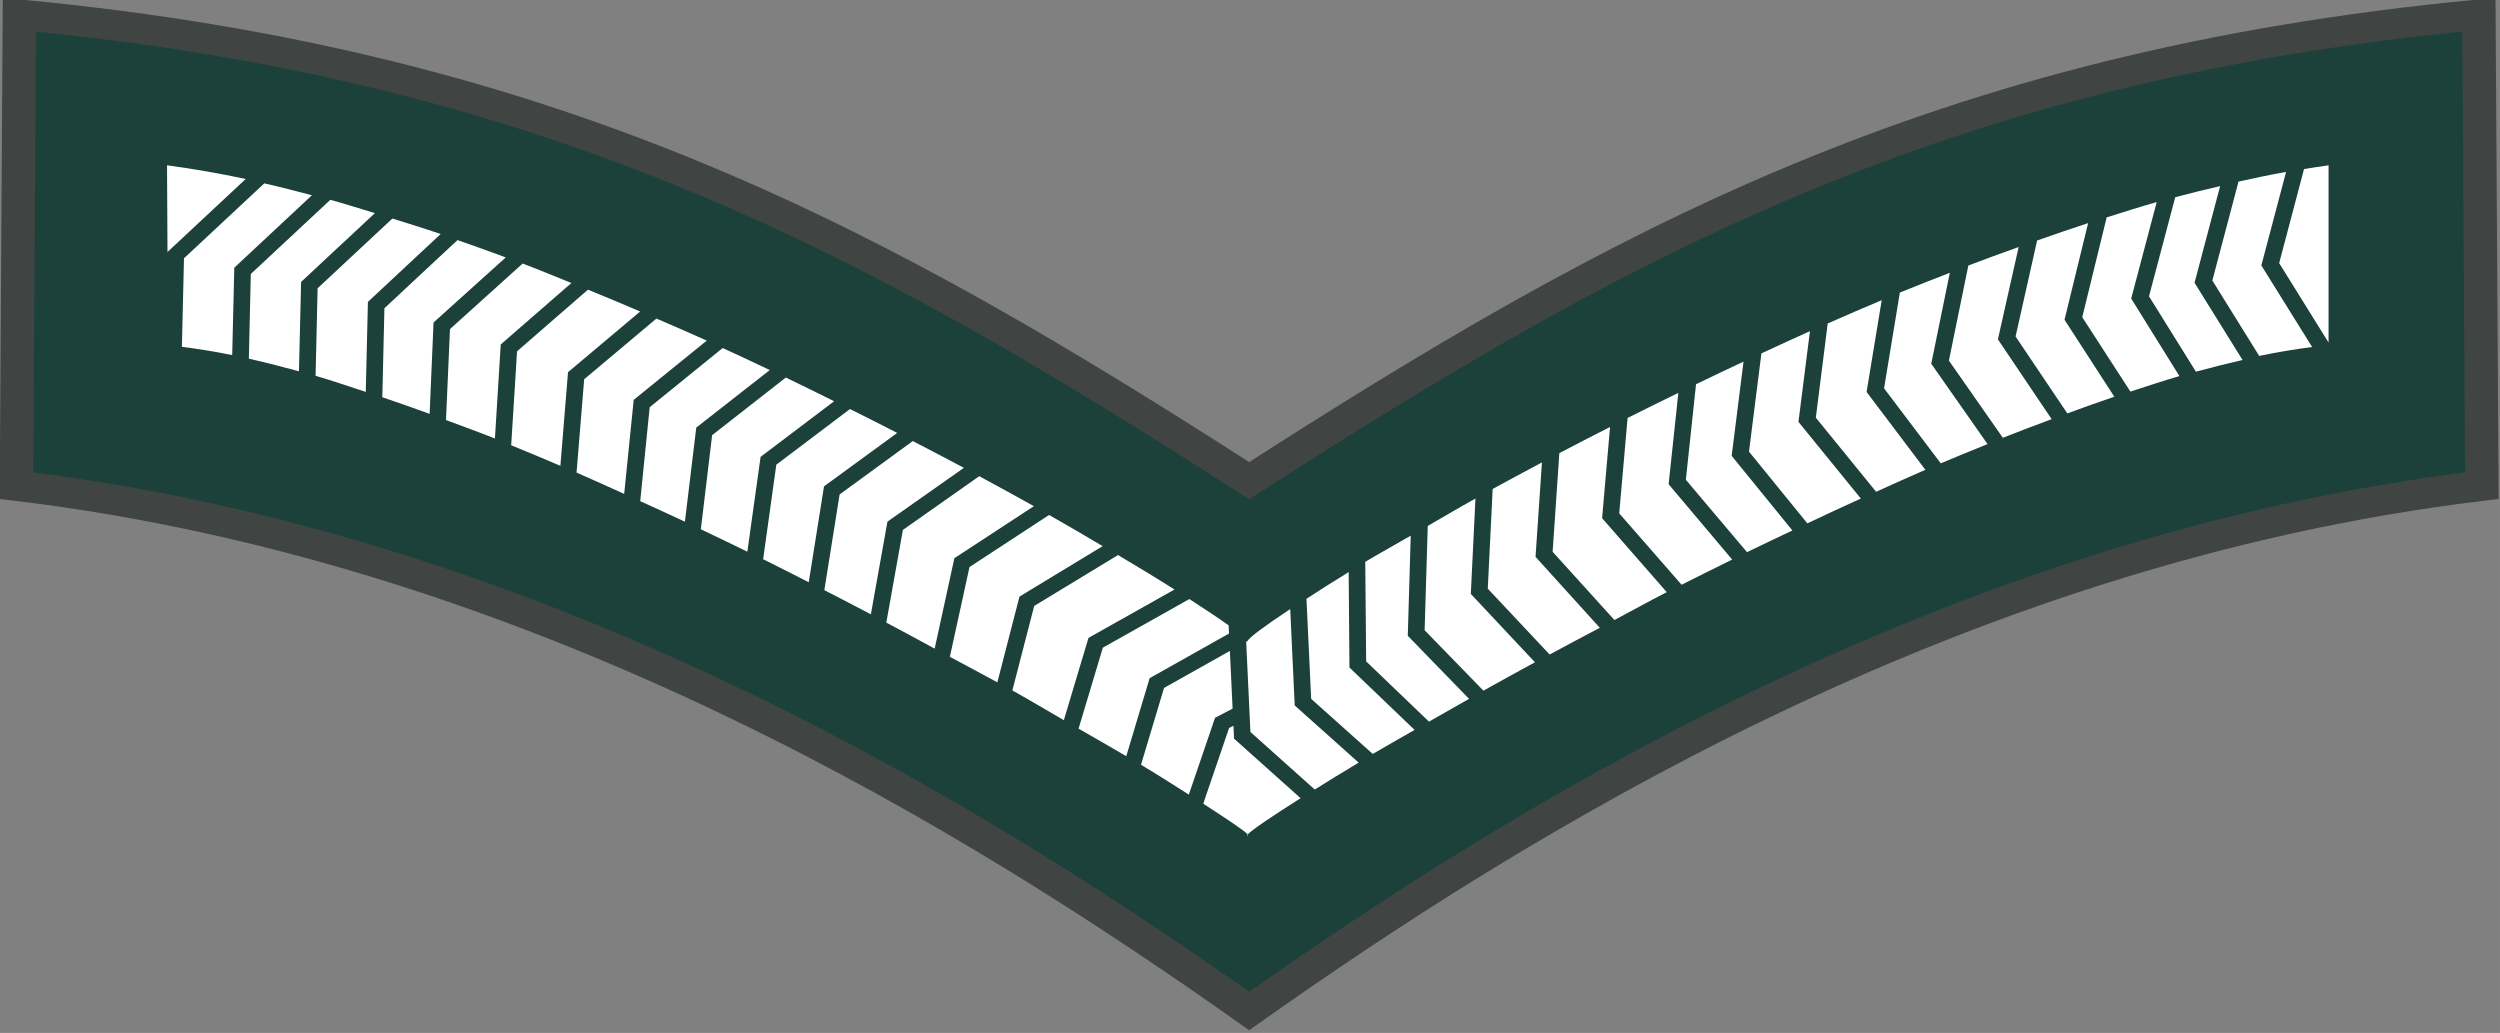
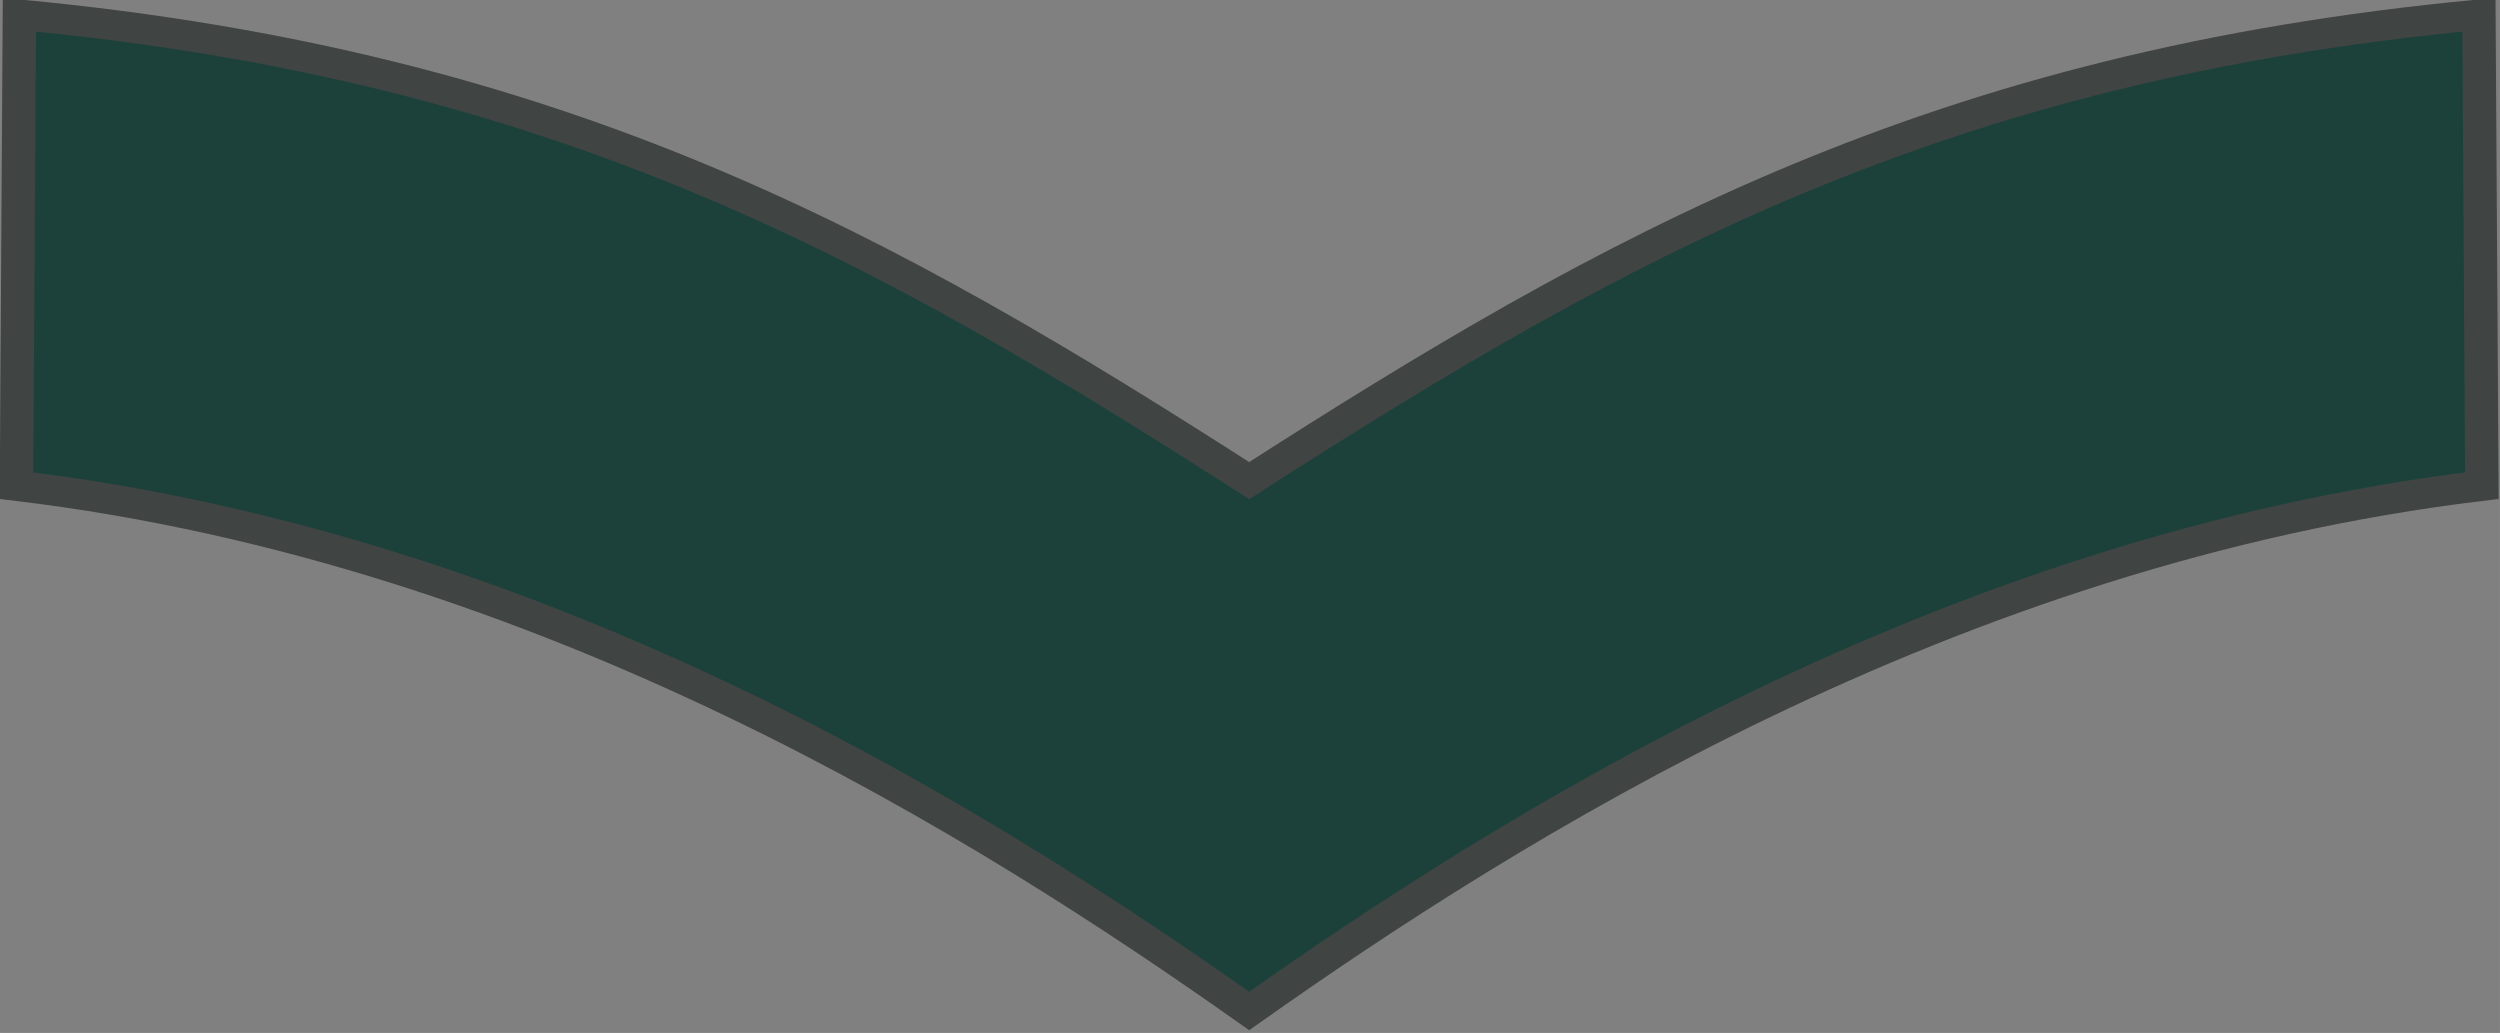
<svg xmlns="http://www.w3.org/2000/svg" xmlns:ns1="http://www.inkscape.org/namespaces/inkscape" xmlns:ns2="http://sodipodi.sourceforge.net/DTD/sodipodi-0.dtd" width="67.148mm" height="27.743mm" viewBox="0 0 237.926 98.303" id="svg18921" version="1.1" ns1:version="0.91 r13725" ns2:docname="01.Gambian Army-LCPL.svg">
  <rect x="0" y="0" width="237.926" height="98.303" fill="#808080" stroke="none" />
  <defs id="defs18923" />
  <ns2:namedview id="base" pagecolor="#ffffff" bordercolor="#666666" borderopacity="1.0" ns1:pageopacity="0.0" ns1:pageshadow="2" ns1:zoom="0.35" ns1:cx="43.962976" ns1:cy="306.29427" ns1:document-units="px" ns1:current-layer="layer1" showgrid="false" fit-margin-top="0" fit-margin-left="0" fit-margin-right="0" fit-margin-bottom="0" ns1:window-width="1366" ns1:window-height="705" ns1:window-x="-8" ns1:window-y="-8" ns1:window-maximized="1" />
  <g ns1:label="Layer 1" ns1:groupmode="layer" id="layer1" transform="translate(156.106,-740.354)">
    <g transform="matrix(0.937,0,0,0.937,-430.893,354.701)" id="layer1-9" ns1:label="Layer 1">
      <g id="g12295" transform="translate(3107.593,-199.775)">
        <g id="g13536" transform="matrix(3.676,0,0,3.345,-3796.993,-633.113)">
          <path ns1:connector-curvature="0" d="m 267.854,372.486 -0.081,14.3 c 14.757,1.945 26.904,10.395 34.06,15.951 7.156,-5.556 19.303,-14.006 34.06,-15.951 l -0.081,-14.3 c -14.972,1.553 -23.872,7.016 -33.979,14.148 -10.106,-7.132 -19.006,-12.595 -33.979,-14.148 z" id="path13538-8" style="fill:#1c413a;fill-opacity:1;fill-rule:evenodd;stroke:#404443;stroke-width:0.923;stroke-miterlimit:4;stroke-dasharray:none;stroke-opacity:1" ns2:nodetypes="ccccccc" />
        </g>
-         <path ns1:connector-curvature="0" style="display:inline;fill:#ffffff;fill-opacity:1;fill-rule:evenodd;stroke:none" d="m -2797.366,628.149 0.047,8.805 7.945,-7.417 c -2.736,-0.576 -5.409,-1.051 -7.991,-1.387 z m 219.547,0 c -0.817,0.107 -1.659,0.249 -2.492,0.38 l -2.524,9.553 5.016,8.069 z m -4.315,0.669 c -1.581,0.279 -3.201,0.625 -4.831,0.984 l -2.657,10.047 4.758,7.659 c 1.871,-0.39 3.652,-0.681 5.374,-0.905 l -5.155,-8.286 z m -205.352,1.164 -8.158,7.611 -0.212,8.992 c 1.637,0.209 3.336,0.478 5.109,0.838 l 0.213,-8.877 7.885,-7.357 c -1.627,-0.427 -3.248,-0.847 -4.837,-1.206 z m 198.653,0.278 c -1.509,0.355 -3.018,0.713 -4.559,1.127 l -2.664,10.066 4.765,7.658 c 1.624,-0.446 3.193,-0.836 4.737,-1.187 l -4.877,-7.846 z m -191.947,1.393 -8.077,7.532 -0.199,8.606 c 1.649,0.368 3.348,0.801 5.089,1.278 l 0.219,-9.076 7.495,-6.989 c -1.514,-0.461 -3.035,-0.939 -4.526,-1.351 z m 185.506,0.229 c -1.675,0.472 -3.38,1.024 -5.082,1.556 l -2.479,10.138 4.891,7.556 c 1.675,-0.546 3.361,-1.107 4.976,-1.574 l -4.897,-7.876 z m -179.204,1.671 -7.594,7.086 -0.205,8.889 c 1.647,0.476 3.386,1.076 5.096,1.634 l 0.219,-9.142 7.388,-6.893 c -1.649,-0.563 -3.272,-1.06 -4.904,-1.574 z m 172.239,0.465 c -1.719,0.556 -3.447,1.158 -5.182,1.767 l -2.187,9.752 5.255,7.81 c 1.605,-0.586 3.206,-1.167 4.772,-1.695 l -5.057,-7.815 z m -165.625,1.725 -7.422,6.923 -0.212,9.04 c 1.583,0.534 3.182,1.094 4.804,1.688 l 0.397,-9.281 7.336,-6.61 c -1.64,-0.612 -3.272,-1.189 -4.904,-1.761 z m 158.568,0.706 c -1.704,0.613 -3.4,1.221 -5.109,1.875 l -1.975,9.661 5.48,7.84 c 1.674,-0.667 3.311,-1.278 4.957,-1.893 l -5.461,-8.105 z m -151.949,1.676 -7.382,6.657 -0.404,9.24 c 1.653,0.62 3.288,1.204 4.97,1.875 l 0.59,-9.553 7.176,-6.242 c -1.651,-0.664 -3.298,-1.348 -4.95,-1.978 z m 144.958,0.941 c -1.694,0.663 -3.388,1.312 -5.076,2.008 l -1.603,9.727 5.759,7.617 c 1.594,-0.677 3.171,-1.314 4.751,-1.954 l -5.719,-8.16 z m -138.324,1.713 -7.203,6.259 -0.596,9.546 c 1.659,0.674 3.322,1.372 4.997,2.087 l 0.775,-9.51 7.329,-6.163 c -1.764,-0.757 -3.523,-1.492 -5.301,-2.219 z m 131.406,1.067 c -1.84,0.771 -3.665,1.57 -5.486,2.37 l -1.206,9.565 6.123,7.526 c 1.669,-0.749 3.338,-1.513 5.003,-2.231 l -5.971,-7.907 z m -124.454,1.869 -7.336,6.163 -0.776,9.481 c 1.612,0.698 3.224,1.438 4.838,2.165 l 0.968,-9.553 7.422,-6.019 c -1.687,-0.764 -3.406,-1.494 -5.116,-2.238 z m 117.165,1.279 c -1.667,0.743 -3.29,1.502 -4.93,2.261 l -1.26,9.975 5.925,7.285 c 1.811,-0.854 3.613,-1.694 5.434,-2.521 l -6.336,-7.786 z m -110.433,1.712 -7.415,6.013 -0.961,9.541 c 1.518,0.692 3.028,1.375 4.539,2.086 l 1.153,-9.558 7.468,-5.844 c -1.581,-0.75 -3.173,-1.499 -4.785,-2.238 z m 103.688,1.381 c -1.63,0.763 -3.232,1.527 -4.825,2.298 l -1.034,9.703 6.21,7.352 c 1.524,-0.746 3.07,-1.468 4.612,-2.202 l -6.169,-7.58 z m -97.273,1.616 -7.488,5.856 -1.146,9.559 c 1.583,0.753 3.159,1.508 4.724,2.274 l 1.345,-9.631 7.468,-5.651 c -1.626,-0.805 -3.232,-1.605 -4.904,-2.406 z m 90.652,1.562 c -1.736,0.85 -3.477,1.696 -5.155,2.544 l -0.849,9.692 6.335,7.249 c 1.691,-0.858 3.409,-1.705 5.136,-2.557 l -6.455,-7.653 z m -84.138,1.64 -7.481,5.65 -1.339,9.601 c 1.573,0.776 3.088,1.559 4.632,2.34 l 1.551,-9.74 7.435,-5.427 c -1.57,-0.808 -3.168,-1.61 -4.797,-2.424 z m 77.2,1.821 c -1.739,0.889 -3.489,1.779 -5.149,2.654 l -0.682,10.023 6.276,6.929 c 1.816,-0.954 3.434,-1.867 5.314,-2.828 l -6.566,-7.514 z m -70.819,1.43 -7.434,5.422 -1.551,9.721 c 1.625,0.829 3.146,1.629 4.726,2.455 l 1.683,-9.414 7.766,-5.464 c -1.668,-0.893 -3.429,-1.805 -5.189,-2.719 z m 63.901,2.17 c -1.714,0.913 -3.395,1.814 -5.003,2.696 l -0.497,10.126 6.282,6.688 c 1.646,-0.892 3.374,-1.803 5.096,-2.714 l -6.527,-7.206 z m -57.154,1.399 -7.754,5.458 -1.683,9.414 c 1.709,0.9 3.273,1.758 4.911,2.641 l 2.002,-9.185 8.077,-5.283 c -1.768,-0.989 -3.633,-2.008 -5.552,-3.046 z m 50.401,2.268 c -1.808,1.002 -3.203,1.845 -4.844,2.786 l -0.318,10.59 5.971,6.139 c 1.715,-0.959 3.4,-1.881 5.235,-2.883 l -6.514,-6.942 z m -43.305,1.67 -8.084,5.289 -1.995,9.118 c 1.584,0.86 3.324,1.762 4.824,2.594 l 2.246,-8.709 8.45,-5.127 c -1.757,-1.033 -3.436,-2.033 -5.441,-3.166 z m 36.732,2.105 c -1.502,0.871 -3.294,1.86 -4.619,2.654 l 0.092,10.113 6.382,6.121 c 1.322,-0.76 2.641,-1.512 4.068,-2.316 l -6.222,-6.405 0.299,-10.168 z m -29.728,1.966 -8.515,5.169 -2.22,8.581 c 1.987,1.11 3.429,1.988 5.229,3.022 l 2.504,-8.359 8.74,-4.915 c -1.702,-1.075 -3.52,-2.179 -5.739,-3.498 z m 23.425,1.731 c -1.695,1.034 -2.987,1.874 -4.287,2.714 l 0.477,10.162 6.255,5.596 c 1.26,-0.747 2.842,-1.627 4.248,-2.442 l -6.614,-6.338 -0.08,-9.692 z m -16.182,2.738 -8.787,4.939 -2.466,8.225 c 1.612,0.934 3.425,1.954 4.845,2.798 l 2.372,-7.924 8.064,-4.535 -0.04,-0.832 c -1.003,-0.716 -2.376,-1.627 -3.989,-2.671 z m 10.244,1.019 c -2.484,1.651 -4.185,2.884 -4.326,3.239 l -0.146,0.084 0.43,9.161 6.534,5.844 c 1.348,-0.842 2.754,-1.71 4.459,-2.733 l -6.495,-5.807 z m -6.129,4.252 -6.687,3.757 -2.34,7.804 c 2.095,1.257 3.313,2.058 4.857,3.033 l 2.664,-7.804 1.783,-0.929 z m 0.364,7.598 -0.444,0.229 -2.624,7.69 c 2.317,1.495 4.221,2.76 4.519,3.124 0.336,-0.412 2.442,-1.829 5.368,-3.685 l -6.76,-6.048 -0.06,-1.309 z m 1.452,11.049 c -0.078,0.096 -0.087,0.151 0,0.151 z" id="path13540" />
      </g>
    </g>
  </g>
</svg>